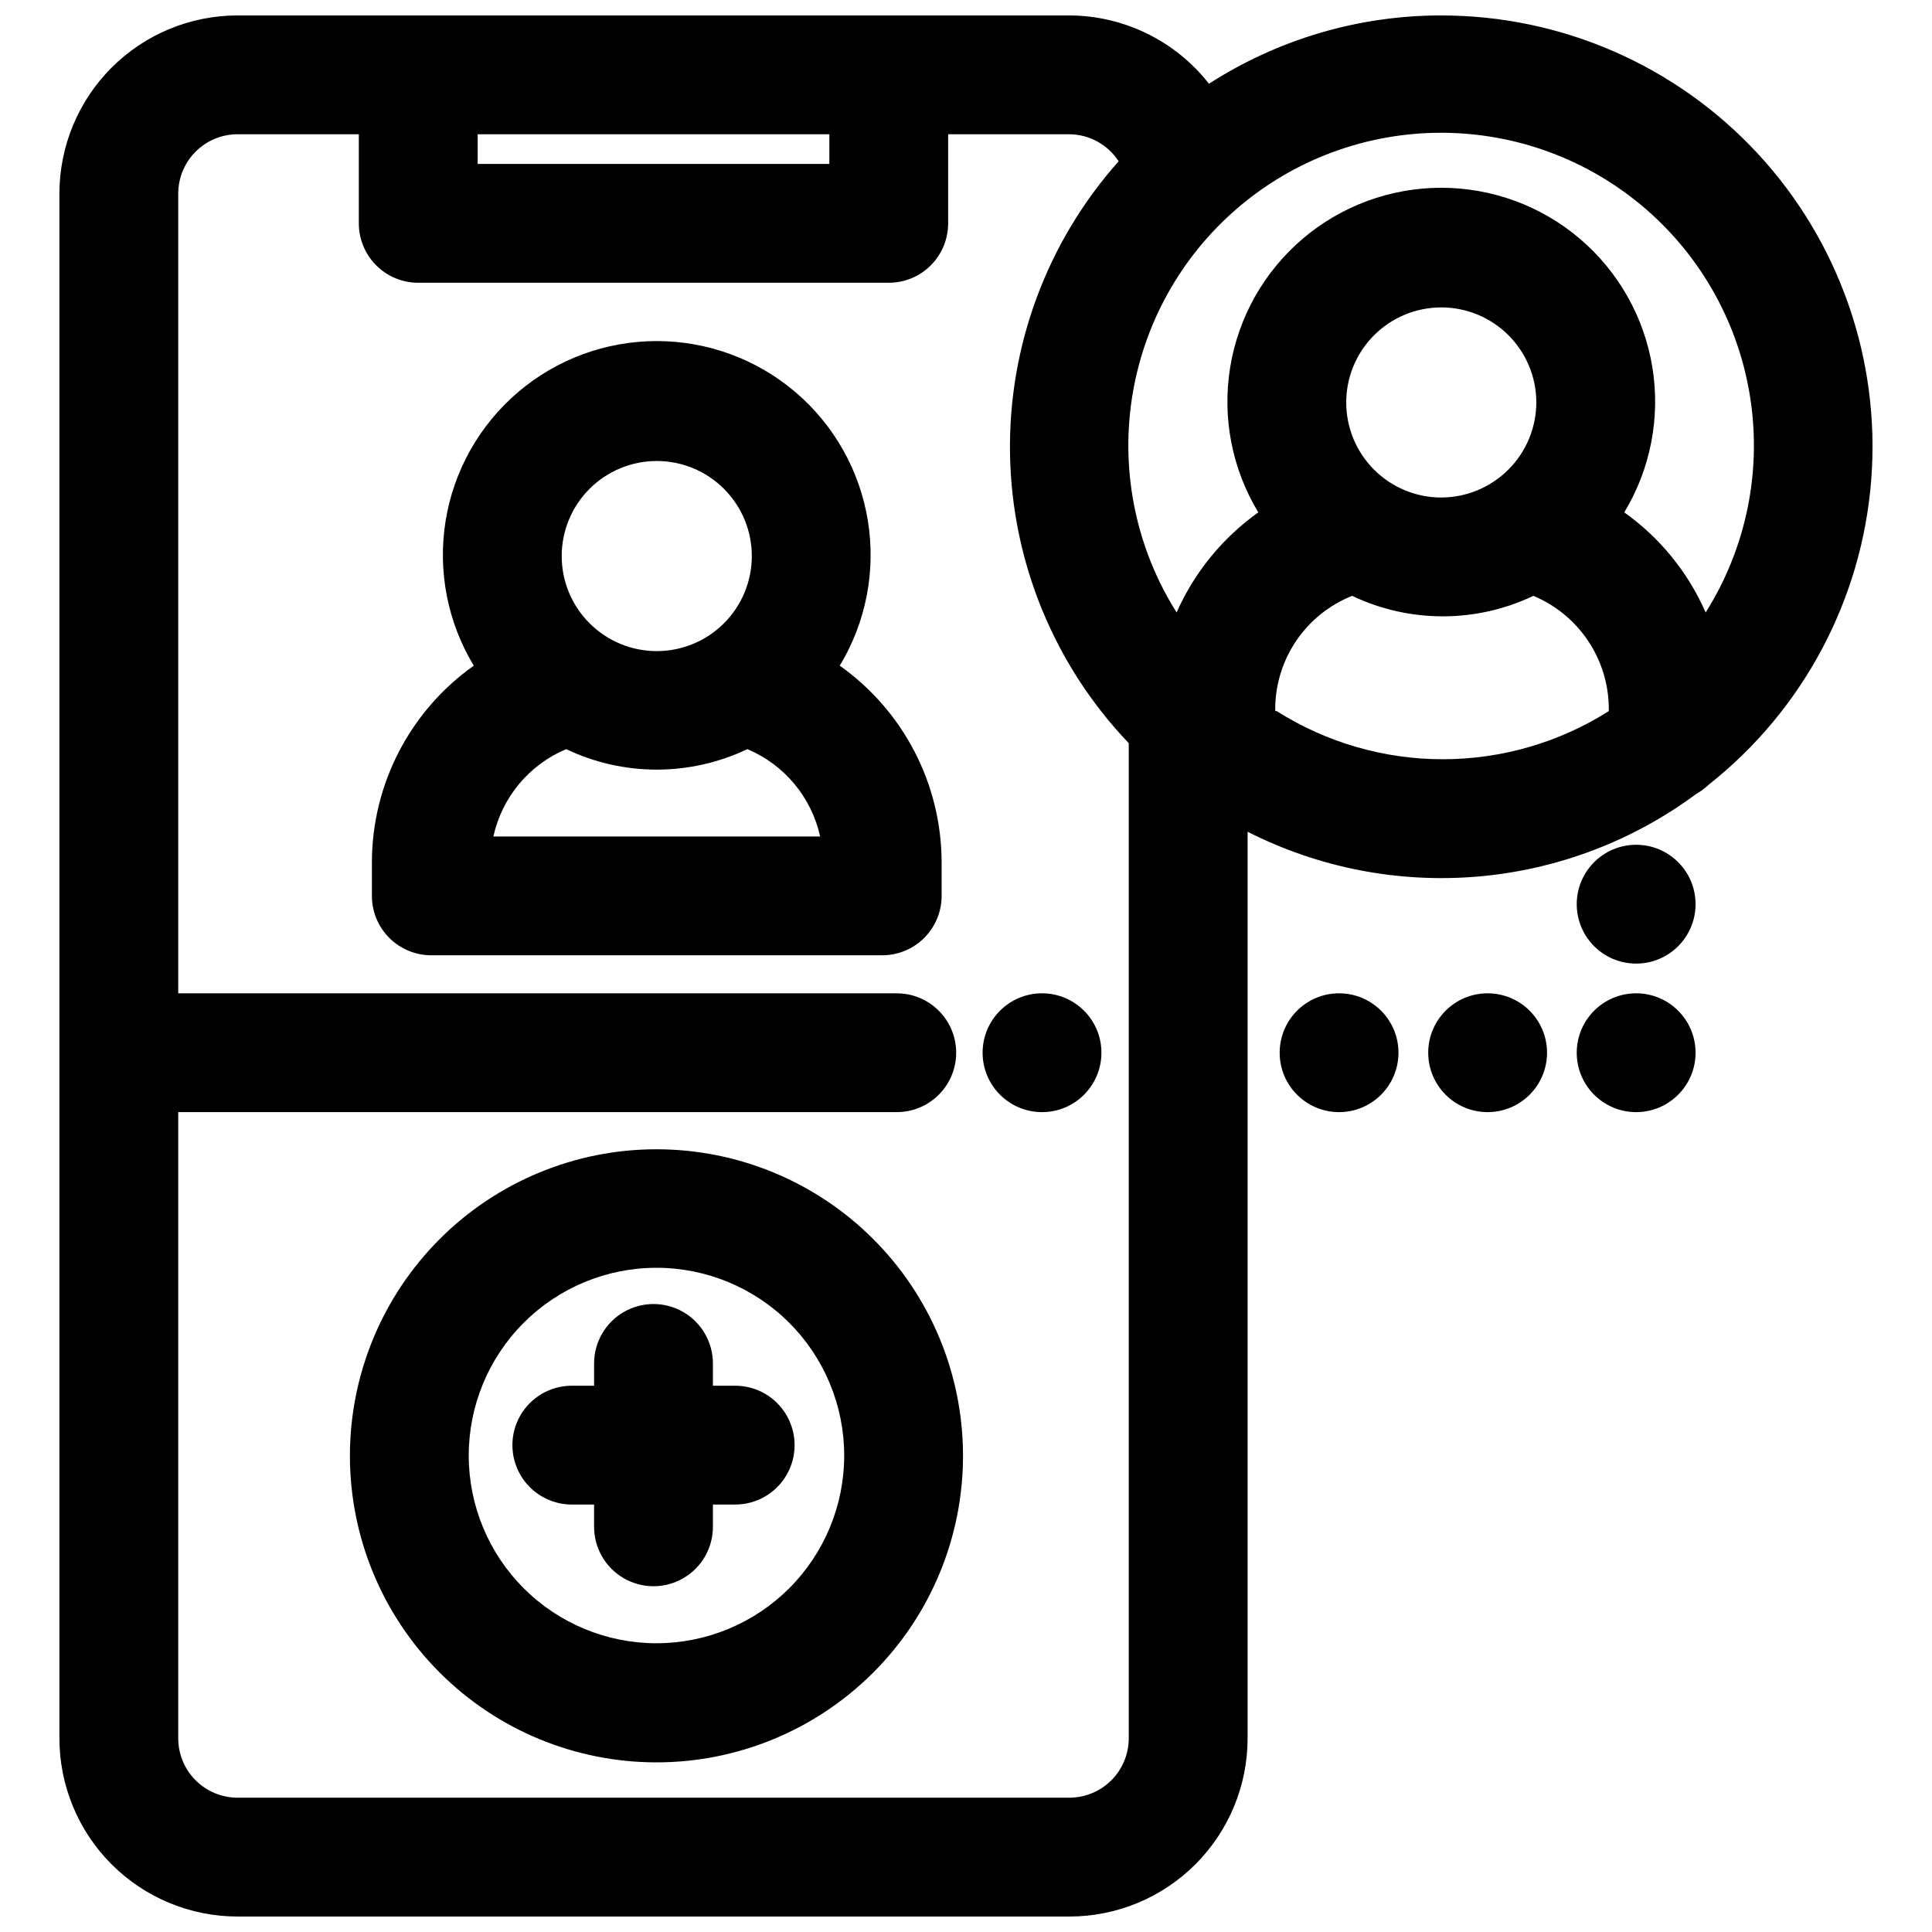
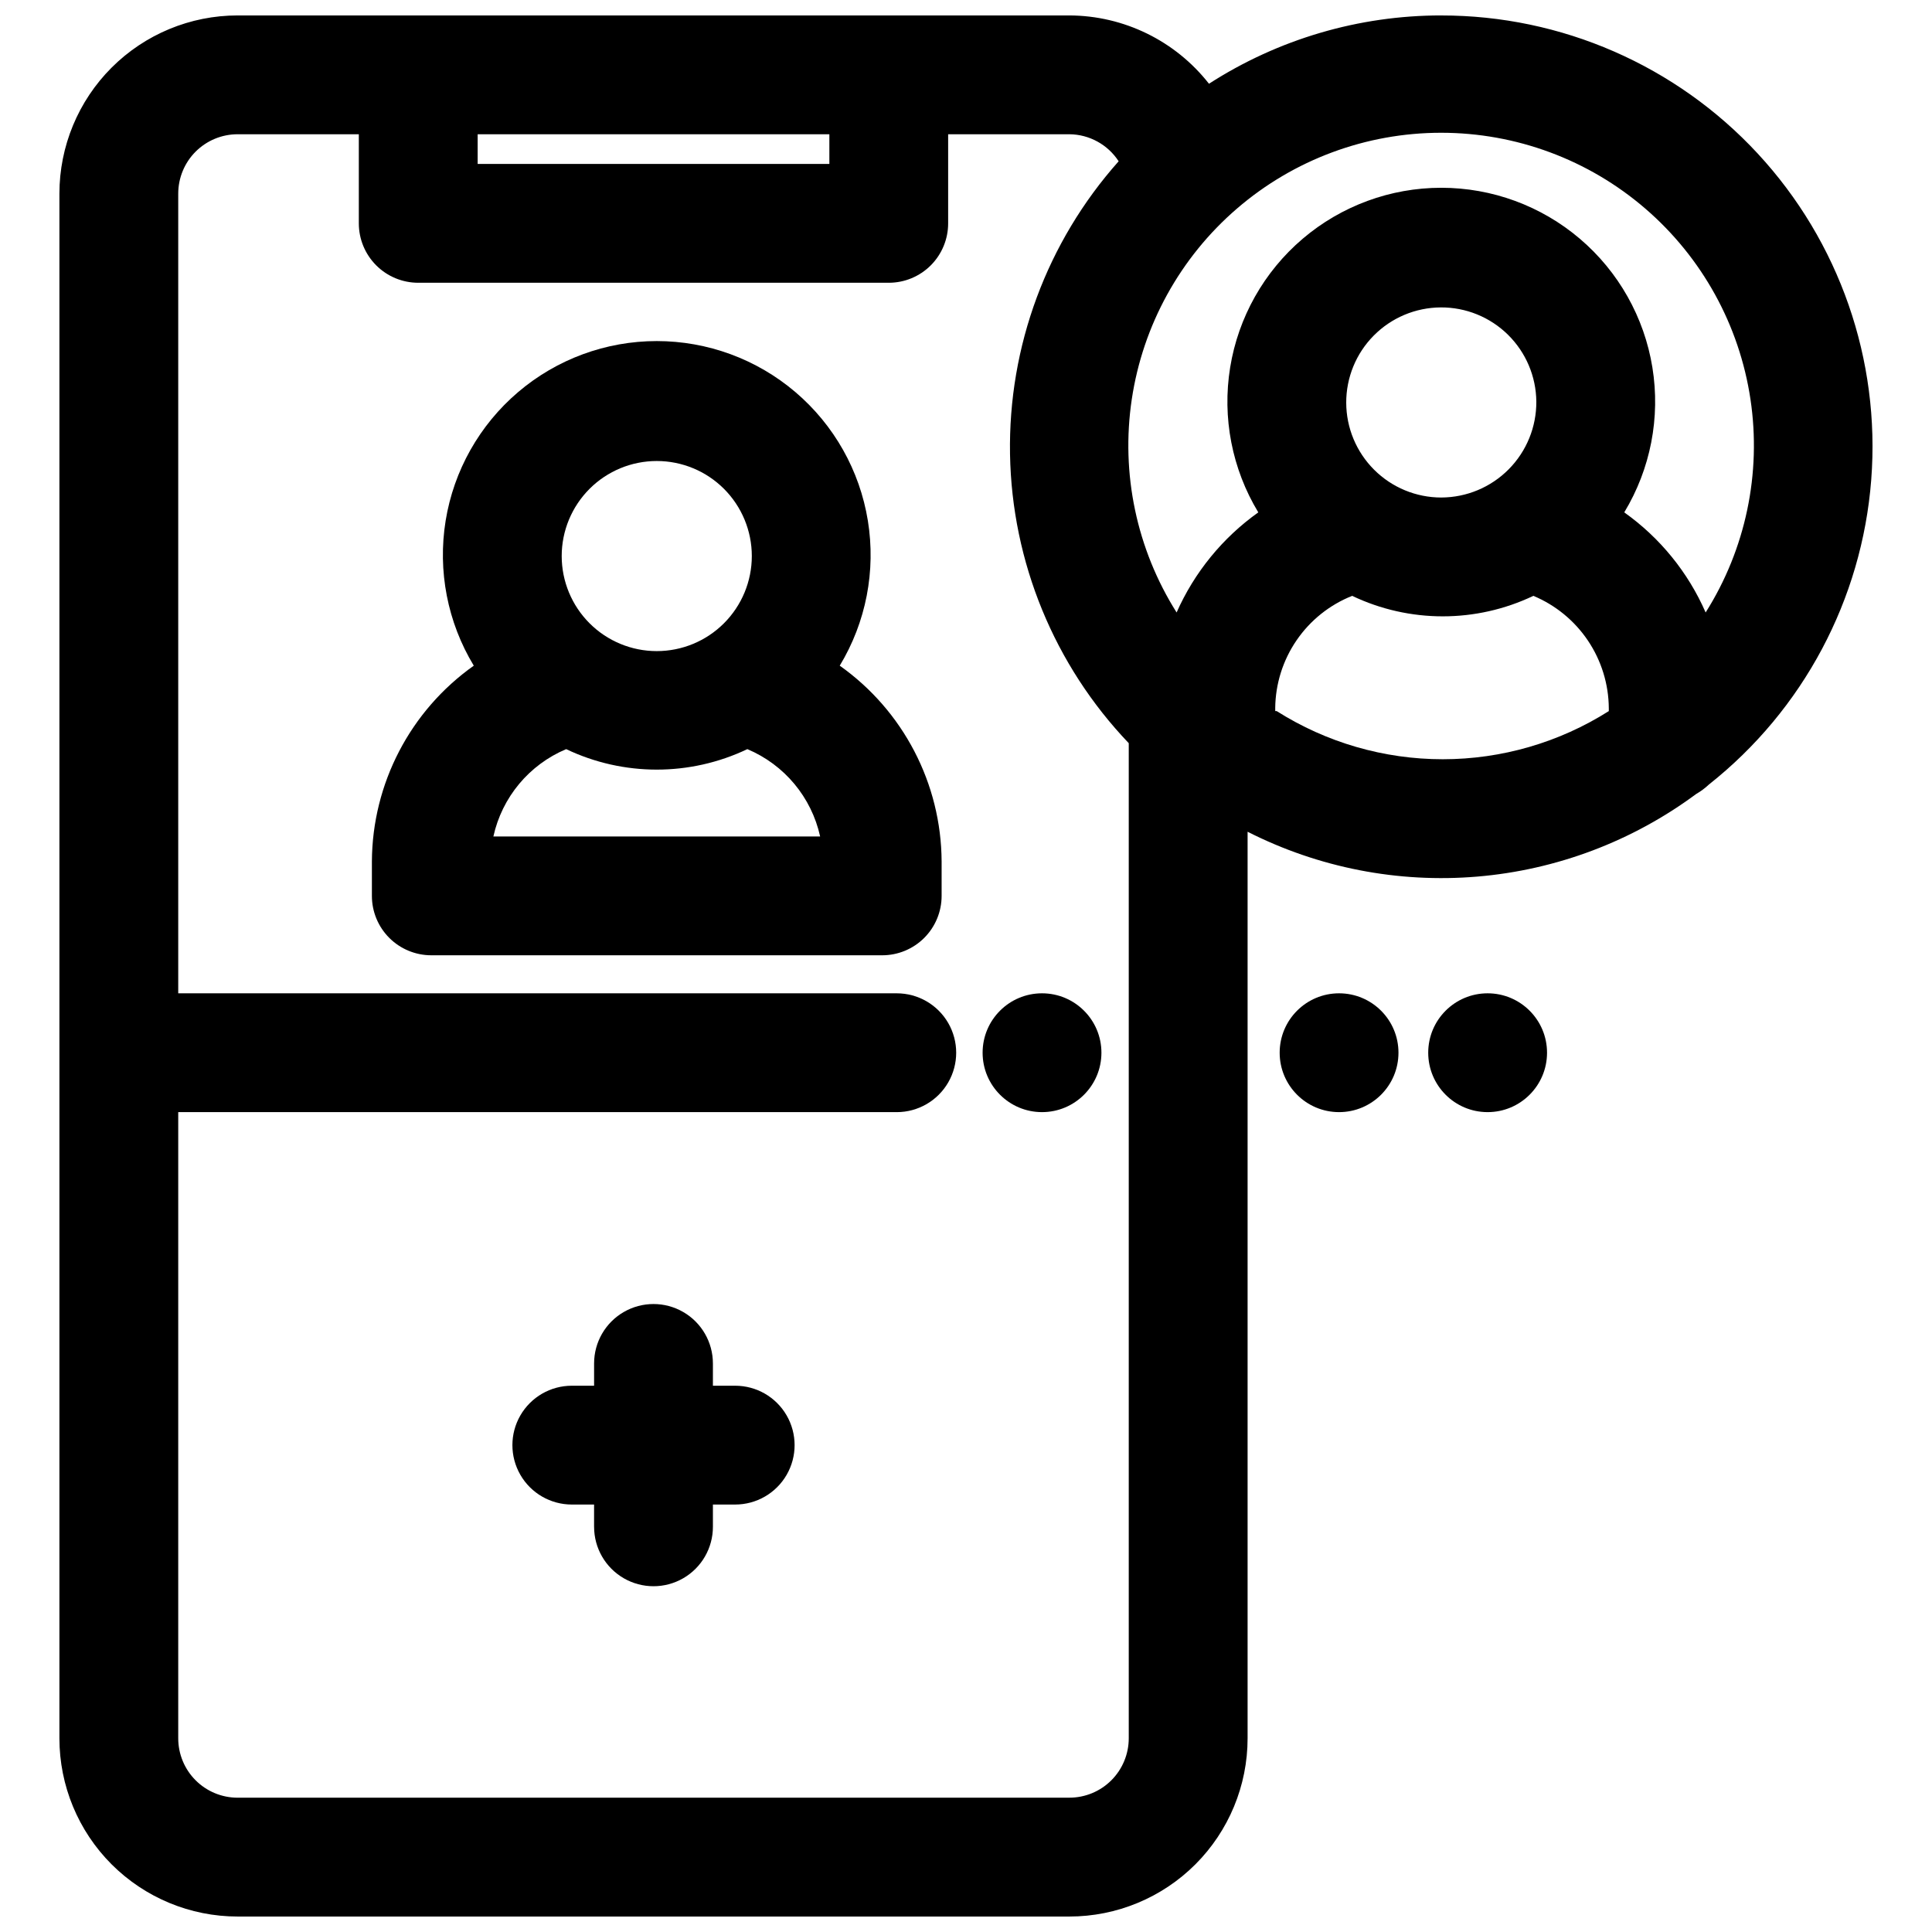
<svg xmlns="http://www.w3.org/2000/svg" width="800px" height="800px" version="1.1" viewBox="144 144 512 512">
  <defs>
    <clipPath id="a">
      <path d="m159 148.09h482v503.81h-482z" />
    </clipPath>
  </defs>
  <g clip-path="url(#a)">
    <path d="m525.95 148.09c-21.832-0.008-43.203 6.281-61.559 18.105-8.91-11.379-22.543-18.051-36.996-18.105h-220.42c-12.527 0-24.539 4.977-33.398 13.832-8.859 8.859-13.832 20.875-13.832 33.398v409.35c0 12.527 4.973 24.539 13.832 33.398 8.859 8.855 20.871 13.832 33.398 13.832h220.42c12.523 0 24.539-4.977 33.398-13.832 8.855-8.859 13.832-20.871 13.832-33.398v-240.25c18.789 9.535 39.859 13.652 60.855 11.887 20.992-1.766 41.082-9.344 58.012-21.887 1.223-0.703 2.359-1.547 3.387-2.516 24.969-19.754 40.562-49.027 43.016-80.77 2.457-31.742-8.441-63.07-30.074-86.43-21.633-23.355-52.031-36.629-83.871-36.609zm-162.16 39.359h-93.207v-7.871h93.207zm63.605 432.96h-220.42c-4.176 0-8.18-1.656-11.133-4.609-2.953-2.953-4.609-6.957-4.609-11.133v-165.94h190.42c5.625 0 10.824-3.004 13.637-7.875 2.812-4.871 2.812-10.871 0-15.742-2.812-4.871-8.012-7.871-13.637-7.871h-190.42v-211.92c0-4.176 1.656-8.18 4.609-11.133 2.953-2.949 6.957-4.609 11.133-4.609h32.117v23.617c0 4.176 1.66 8.18 4.613 11.133s6.957 4.609 11.133 4.609h124.69c4.176 0 8.18-1.656 11.133-4.609 2.953-2.953 4.609-6.957 4.609-11.133v-23.617h32.121c5.281 0.043 10.188 2.734 13.066 7.164-19.008 21.34-29.285 49.055-28.789 77.629s11.73 55.914 31.465 76.582v263.71c0 4.176-1.66 8.18-4.609 11.133-2.953 2.953-6.957 4.609-11.133 4.609zm54.555-287.96v-0.789h-0.004c0.062-6.422 2.031-12.684 5.664-17.98 3.629-5.301 8.758-9.398 14.727-11.773 15.188 7.238 32.828 7.238 48.02 0 5.883 2.453 10.914 6.582 14.469 11.871 3.555 5.293 5.477 11.512 5.523 17.883v0.789c-13.164 8.332-28.422 12.758-44.004 12.758-15.578 0-30.84-4.426-44.004-12.758zm44-56.602c-6.664 0-13.062-2.641-17.781-7.352-4.723-4.707-7.387-11.094-7.406-17.758-0.02-6.668 2.602-13.074 7.297-17.809 4.691-4.738 11.07-7.418 17.738-7.461 6.664-0.043 13.078 2.562 17.828 7.238 4.75 4.68 7.453 11.047 7.516 17.715 0.043 6.715-2.59 13.172-7.316 17.941-4.727 4.773-11.156 7.465-17.875 7.484zm70.062 30.465c-4.648-10.637-12.105-19.809-21.57-26.527 6.969-11.516 9.613-25.133 7.457-38.418s-8.969-25.371-19.219-34.094-23.27-13.512-36.73-13.512c-13.457 0-26.477 4.789-36.727 13.512s-17.062 20.809-19.219 34.094 0.488 26.902 7.457 38.418c-9.469 6.738-16.945 15.902-21.648 26.527-10.602-16.797-14.816-36.84-11.883-56.484 2.934-19.645 12.824-37.582 27.871-50.547 15.047-12.969 34.25-20.098 54.109-20.098 19.863 0 39.066 7.129 54.113 20.098 15.047 12.965 24.938 30.902 27.871 50.547 2.934 19.645-1.281 39.688-11.883 56.484z" />
  </g>
  <path d="m366.54 320.41c6.969-11.516 9.609-25.137 7.453-38.422-2.152-13.285-8.965-25.367-19.215-34.09s-23.273-13.512-36.73-13.512-26.48 4.789-36.73 13.512-17.062 20.805-19.219 34.09c-2.152 13.285 0.488 26.906 7.457 38.422-16.836 11.926-26.891 31.242-27 51.875v9.133c0 4.176 1.656 8.18 4.609 11.133 2.953 2.949 6.957 4.609 11.133 4.609h119.5c4.176 0 8.18-1.66 11.133-4.609 2.949-2.953 4.609-6.957 4.609-11.133v-9.133c-0.109-20.633-10.164-39.949-27-51.875zm-48.492-54.238c6.68 0 13.09 2.652 17.812 7.375 4.723 4.727 7.379 11.133 7.379 17.812 0 6.684-2.656 13.09-7.379 17.812-4.723 4.727-11.133 7.379-17.812 7.379-6.68 0-13.09-2.652-17.812-7.379-4.723-4.723-7.379-11.129-7.379-17.812 0-6.68 2.656-13.086 7.379-17.812 4.723-4.723 11.133-7.375 17.812-7.375zm-43.297 99.504v-0.004c2.289-10.387 9.48-19.02 19.289-23.145 15.188 7.238 32.828 7.238 48.016 0 9.809 4.125 17 12.758 19.289 23.145z" />
  <path d="m435.89 422.98c0 8.695-7.047 15.746-15.742 15.746-8.695 0-15.746-7.051-15.746-15.746s7.051-15.742 15.746-15.742c8.695 0 15.742 7.047 15.742 15.742" />
  <path d="m514.61 422.98c0 8.695-7.047 15.746-15.742 15.746-8.695 0-15.742-7.051-15.742-15.746s7.047-15.742 15.742-15.742c8.695 0 15.742 7.047 15.742 15.742" />
  <path d="m553.98 422.98c0 8.695-7.051 15.746-15.746 15.746-8.695 0-15.742-7.051-15.742-15.746s7.047-15.742 15.742-15.742c8.695 0 15.746 7.047 15.746 15.742" />
-   <path d="m593.34 422.98c0 8.695-7.051 15.746-15.746 15.746-8.695 0-15.742-7.051-15.742-15.746s7.047-15.742 15.742-15.742c8.695 0 15.746 7.047 15.746 15.742" />
-   <path d="m593.34 383.62c0 8.695-7.051 15.742-15.746 15.742-8.695 0-15.742-7.047-15.742-15.742s7.047-15.746 15.742-15.746c8.695 0 15.746 7.051 15.746 15.746" />
-   <path d="m318.05 448.57c-21.555-0.023-42.234 8.523-57.488 23.758-15.25 15.23-23.824 35.898-23.828 57.453-0.008 21.555 8.551 42.23 23.793 57.473 15.242 15.242 35.914 23.801 57.473 23.793 21.555-0.008 42.223-8.578 57.453-23.832 15.234-15.25 23.777-35.93 23.758-57.484-0.02-21.52-8.578-42.152-23.793-57.367-15.219-15.215-35.848-23.773-57.367-23.793zm0 130.91c-13.199 0.02-25.867-5.203-35.211-14.523-9.348-9.324-14.605-21.977-14.617-35.176-0.016-13.199 5.215-25.863 14.543-35.203 9.324-9.34 21.98-14.594 35.18-14.602 13.199-0.004 25.859 5.234 35.195 14.562 9.336 9.332 14.582 21.992 14.582 35.191 0 13.18-5.231 25.824-14.543 35.152-9.312 9.324-21.949 14.578-35.129 14.598z" />
  <path d="m338.83 511.23h-5.902v-5.902c0-5.625-3-10.824-7.871-13.637s-10.875-2.812-15.746 0-7.871 8.012-7.871 13.637v5.902h-5.906c-5.625 0-10.82 3-13.633 7.871-2.812 4.871-2.812 10.875 0 15.746s8.008 7.871 13.633 7.871h5.902v5.902h0.004c0 5.625 3 10.824 7.871 13.637s10.875 2.812 15.746 0 7.871-8.012 7.871-13.637v-5.902h5.902c5.625 0 10.824-3 13.637-7.871s2.812-10.875 0-15.746c-2.812-4.871-8.012-7.871-13.637-7.871z" />
</svg>